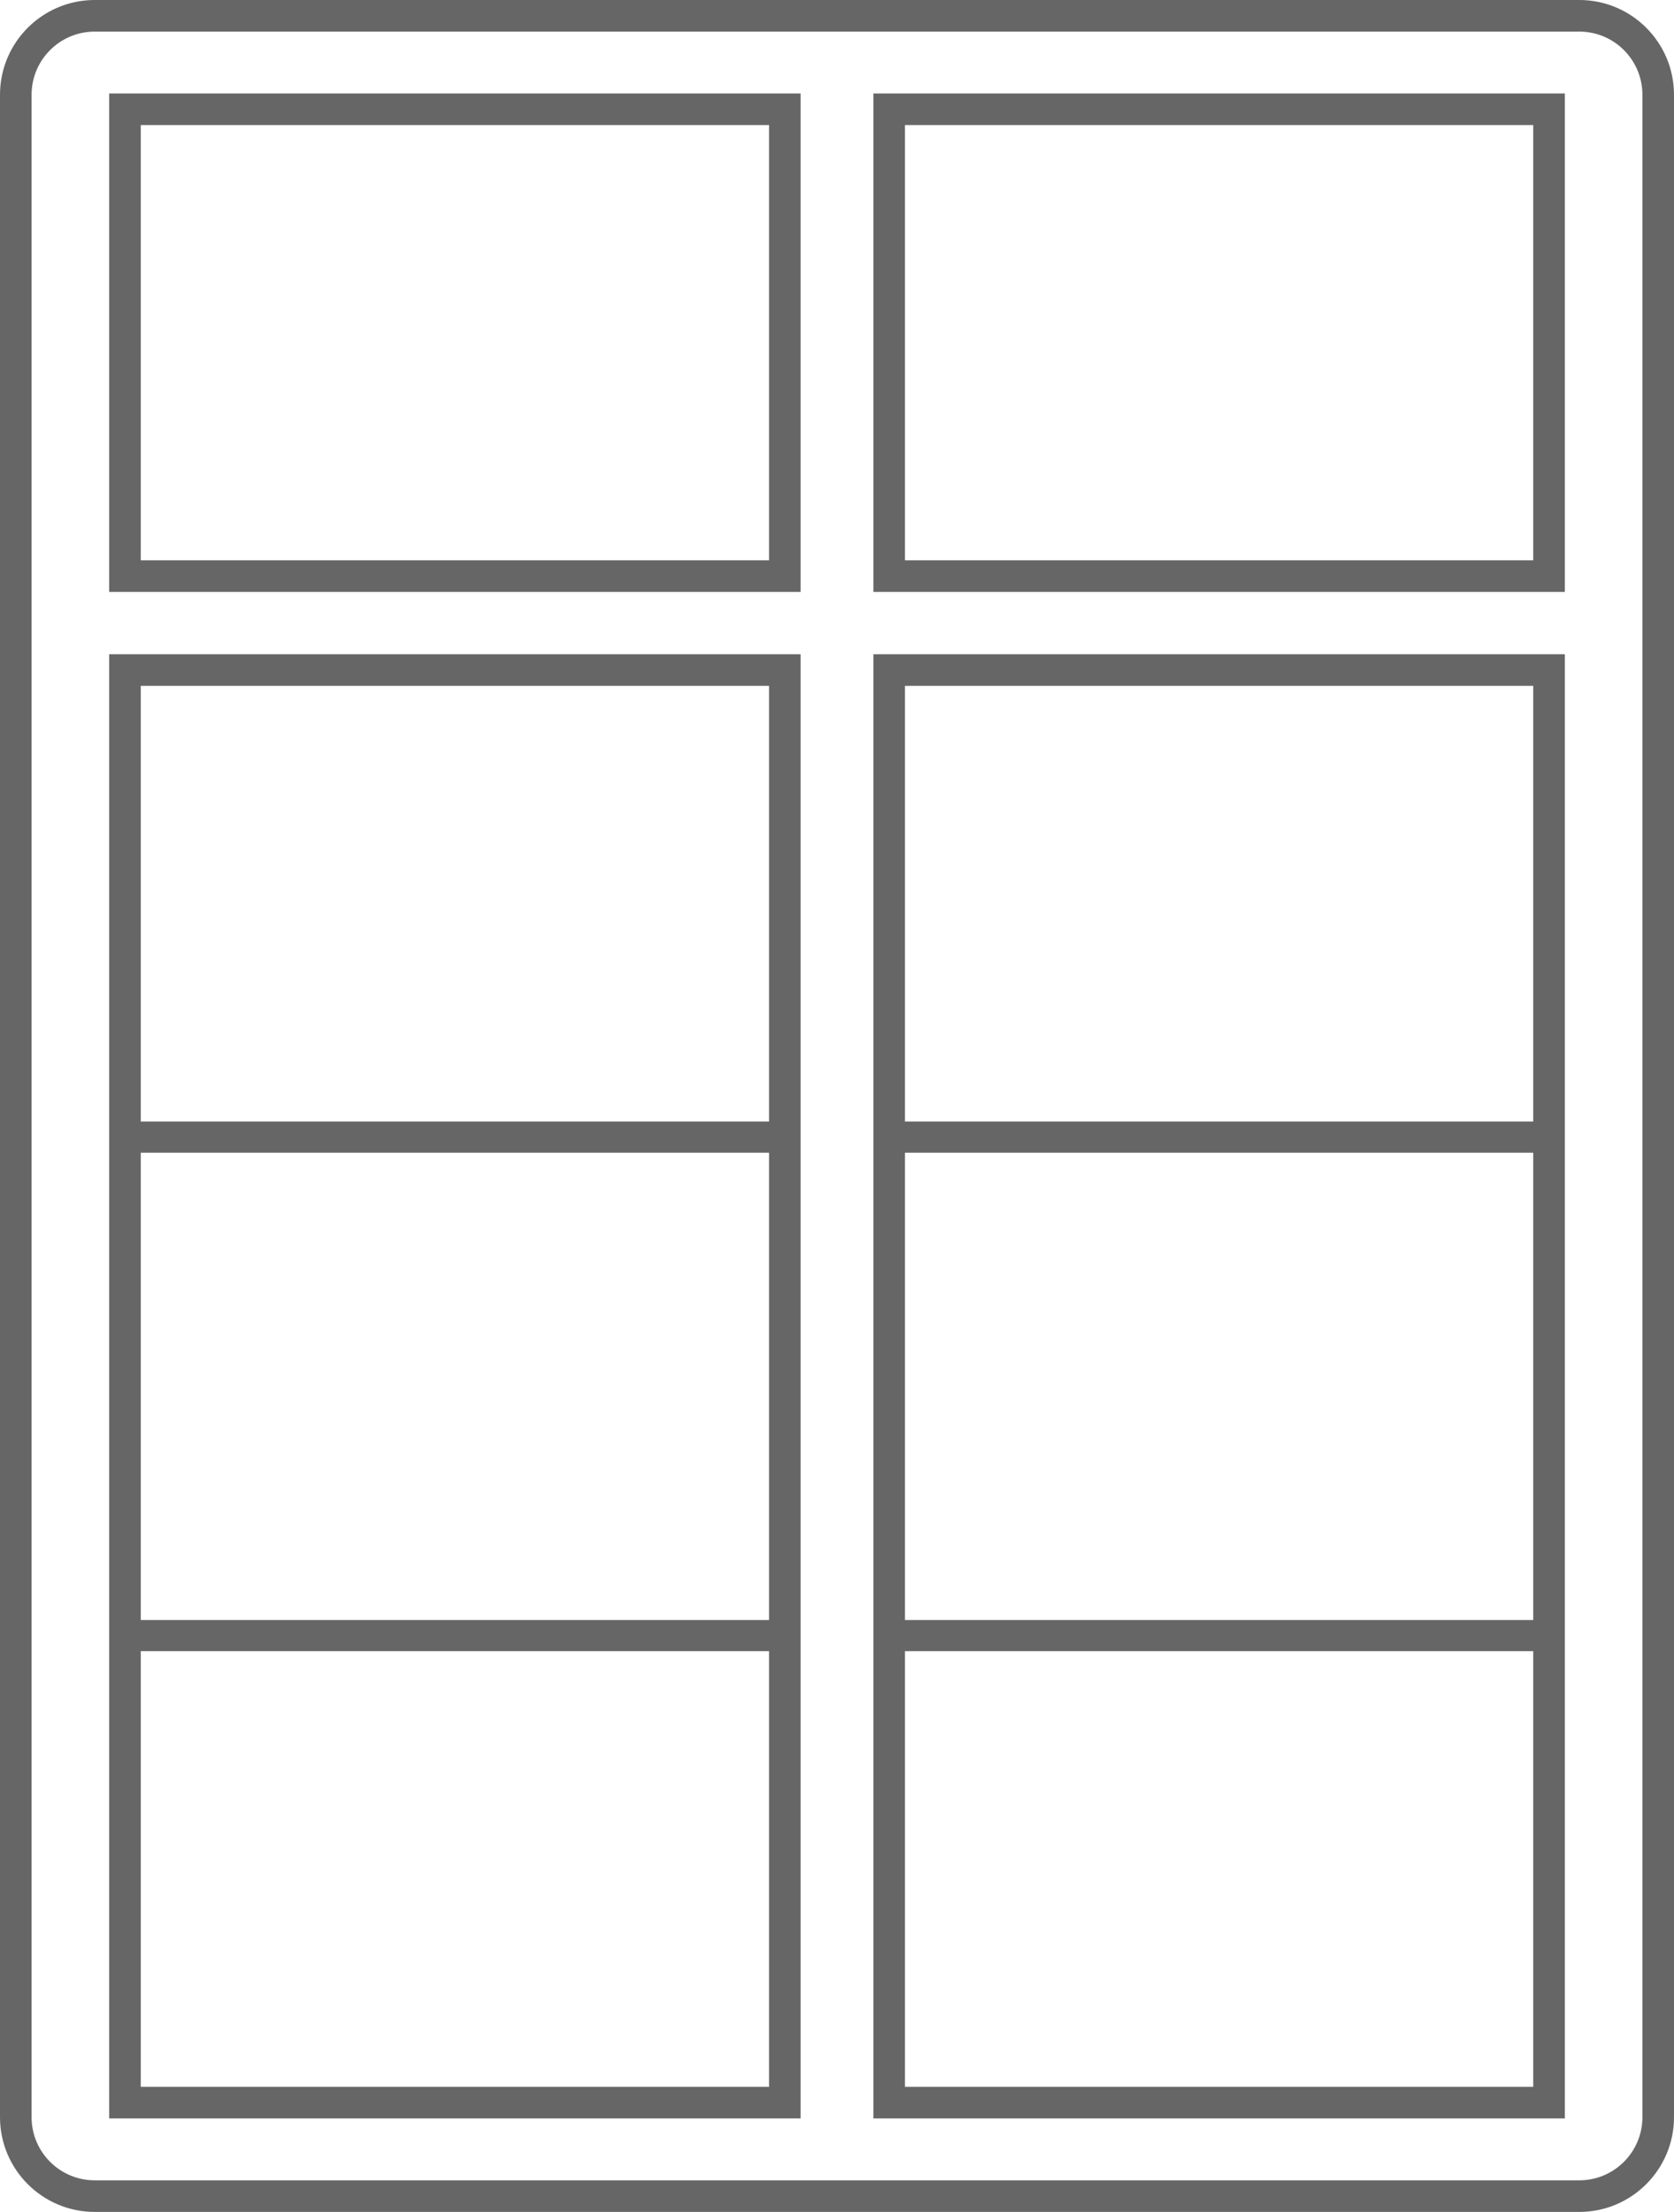
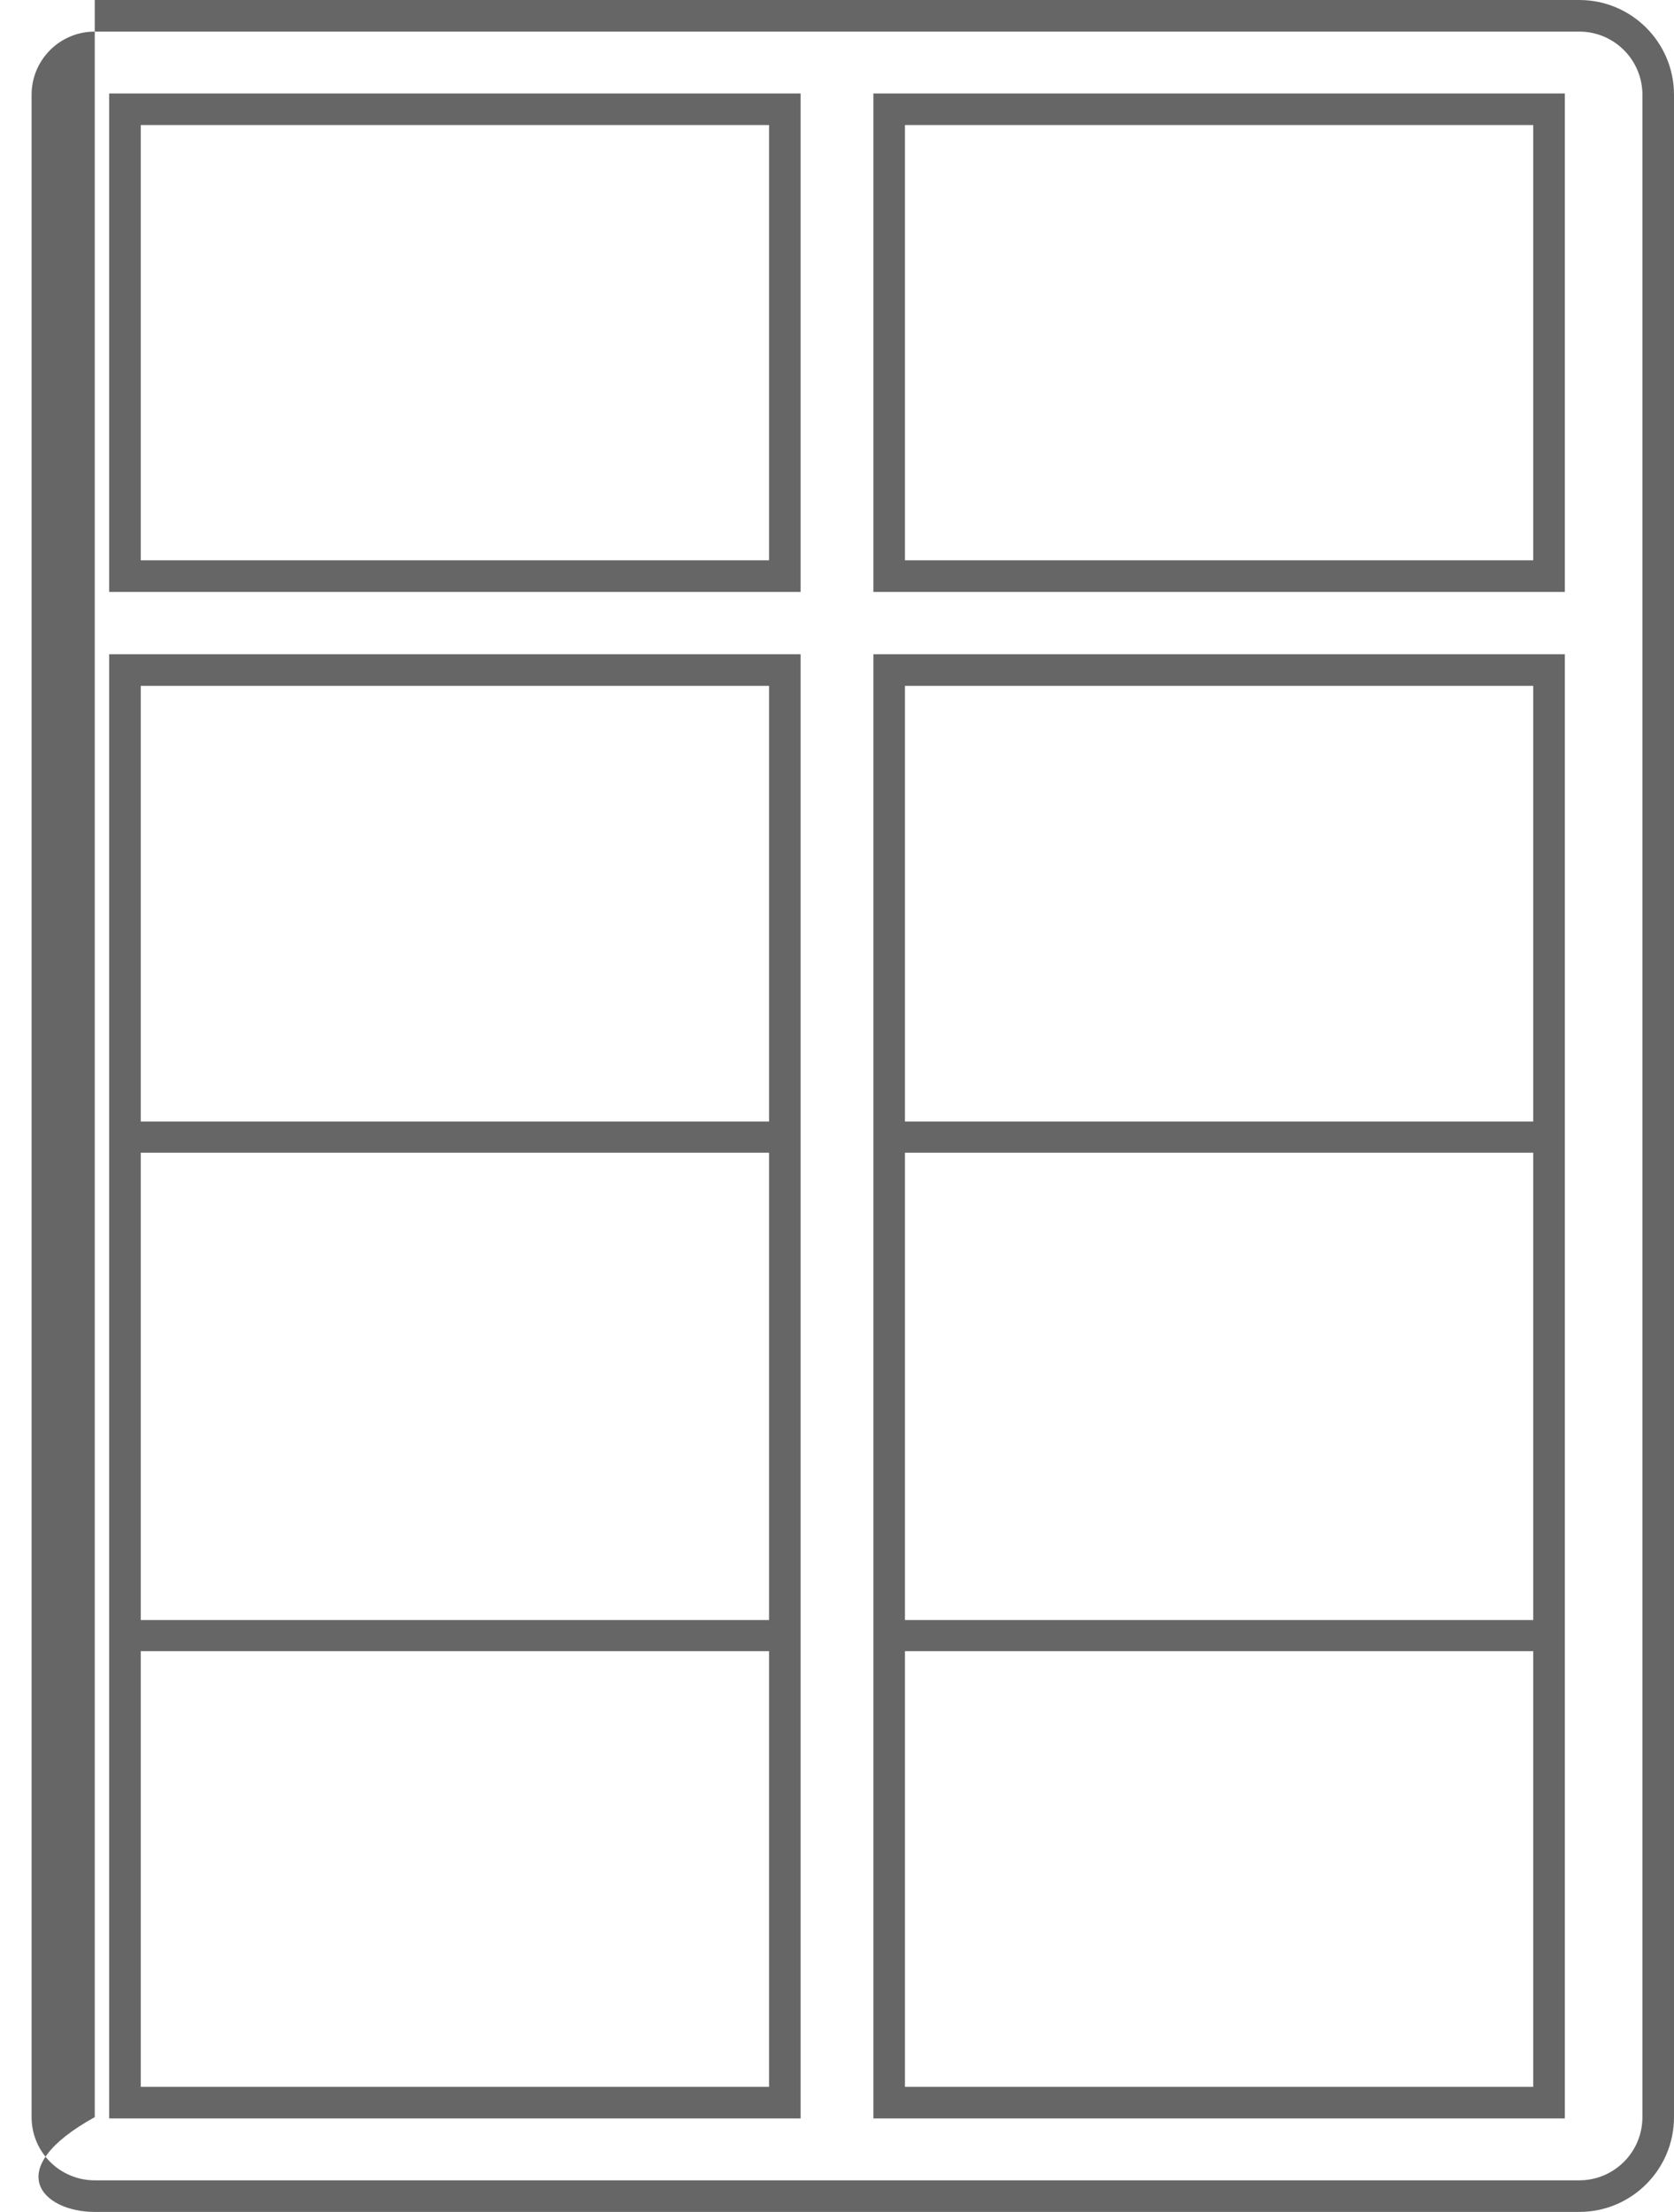
<svg xmlns="http://www.w3.org/2000/svg" width="53" height="70" viewBox="0 0 53 70" fill="none">
-   <path fill-rule="evenodd" clip-rule="evenodd" d="M50 1H3C1.895 1 1 1.895 1 3V67C1 68.105 1.895 69 3 69H50C51.105 69 52 68.105 52 67V3C52 1.895 51.105 1 50 1ZM3 0C1.343 0 0 1.343 0 3V67C0 68.657 1.343 70 3 70H50C51.657 70 53 68.657 53 67V3C53 1.343 51.657 0 50 0H3ZM24.348 3.958H4.457V17.732H24.348V3.958ZM4.457 2.958H3.457V3.958V17.732V18.732H4.457H24.348H25.348V17.732V3.958V2.958H24.348H4.457ZM28.652 3.958H48.543V17.732H28.652V3.958ZM27.652 2.958H28.652H48.543H49.543V3.958V17.732V18.732H48.543H28.652H27.652V17.732V3.958V2.958ZM3.457 21.704V20.704H4.457H24.348H25.348V21.704V35.493V36.479V36.557V37.776V51.19V51.268V52.254V52.409V66.042V67.042H24.348H4.457H3.457V66.042V52.409V52.254V51.268V51.19V37.776V36.557V36.479V35.493V21.704ZM4.457 52.254V52.409V66.042H24.348V52.409V52.254H4.457ZM24.348 51.268H4.457V51.19V37.776V36.557V36.479H24.348V36.557V37.776V51.19V51.268ZM24.348 21.704V35.493H4.457V21.704H24.348ZM27.652 20.704V21.704V35.493V36.479V36.557V37.776V51.19V51.268V52.254V52.409V66.042V67.042H28.652H48.543H49.543V66.042V52.409V52.254V51.268V51.19V37.776V36.557V36.479V35.493V21.704V20.704H48.543H28.652H27.652ZM48.543 51.268V51.19V37.776V36.557V36.479H28.652V36.557V37.776V51.19V51.268H48.543ZM28.652 52.254V52.409V66.042H48.543V52.409V52.254H28.652ZM28.652 35.493H48.543V21.704H28.652V35.493Z" fill="#666666" />
+   <path fill-rule="evenodd" clip-rule="evenodd" d="M50 1H3C1.895 1 1 1.895 1 3V67C1 68.105 1.895 69 3 69H50C51.105 69 52 68.105 52 67V3C52 1.895 51.105 1 50 1ZM3 0V67C0 68.657 1.343 70 3 70H50C51.657 70 53 68.657 53 67V3C53 1.343 51.657 0 50 0H3ZM24.348 3.958H4.457V17.732H24.348V3.958ZM4.457 2.958H3.457V3.958V17.732V18.732H4.457H24.348H25.348V17.732V3.958V2.958H24.348H4.457ZM28.652 3.958H48.543V17.732H28.652V3.958ZM27.652 2.958H28.652H48.543H49.543V3.958V17.732V18.732H48.543H28.652H27.652V17.732V3.958V2.958ZM3.457 21.704V20.704H4.457H24.348H25.348V21.704V35.493V36.479V36.557V37.776V51.19V51.268V52.254V52.409V66.042V67.042H24.348H4.457H3.457V66.042V52.409V52.254V51.268V51.19V37.776V36.557V36.479V35.493V21.704ZM4.457 52.254V52.409V66.042H24.348V52.409V52.254H4.457ZM24.348 51.268H4.457V51.19V37.776V36.557V36.479H24.348V36.557V37.776V51.19V51.268ZM24.348 21.704V35.493H4.457V21.704H24.348ZM27.652 20.704V21.704V35.493V36.479V36.557V37.776V51.19V51.268V52.254V52.409V66.042V67.042H28.652H48.543H49.543V66.042V52.409V52.254V51.268V51.19V37.776V36.557V36.479V35.493V21.704V20.704H48.543H28.652H27.652ZM48.543 51.268V51.19V37.776V36.557V36.479H28.652V36.557V37.776V51.19V51.268H48.543ZM28.652 52.254V52.409V66.042H48.543V52.409V52.254H28.652ZM28.652 35.493H48.543V21.704H28.652V35.493Z" fill="#666666" />
</svg>